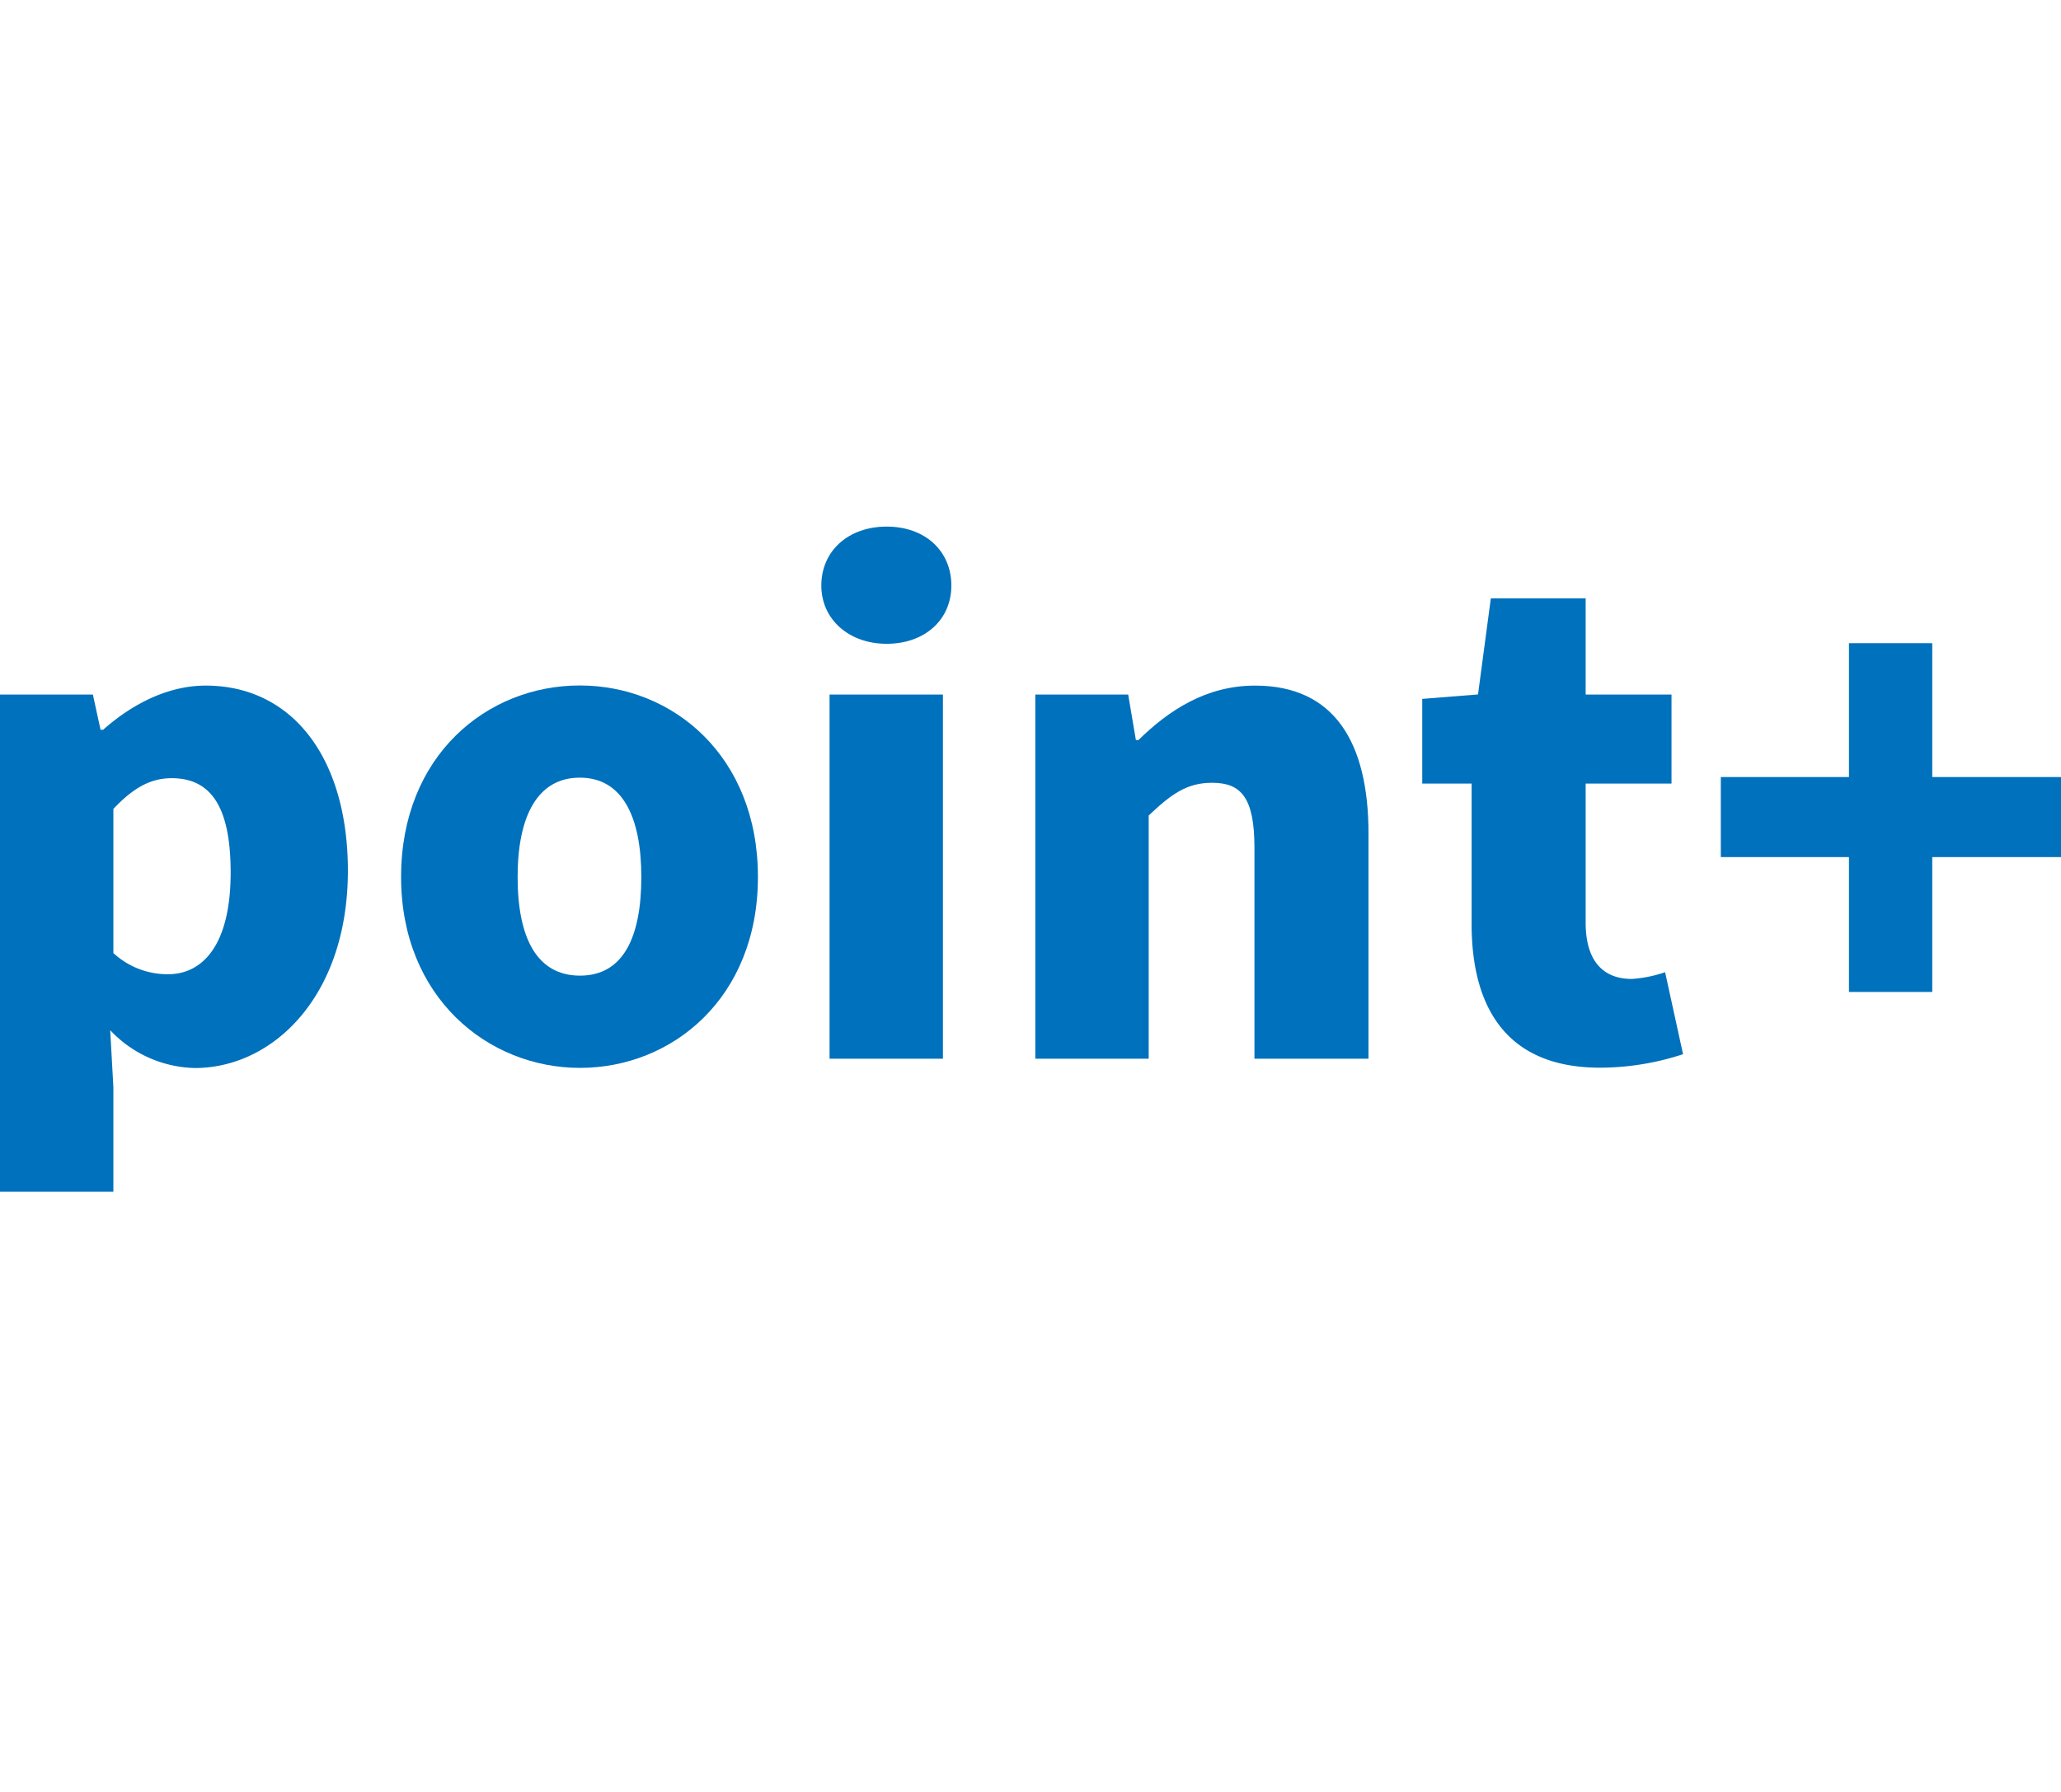
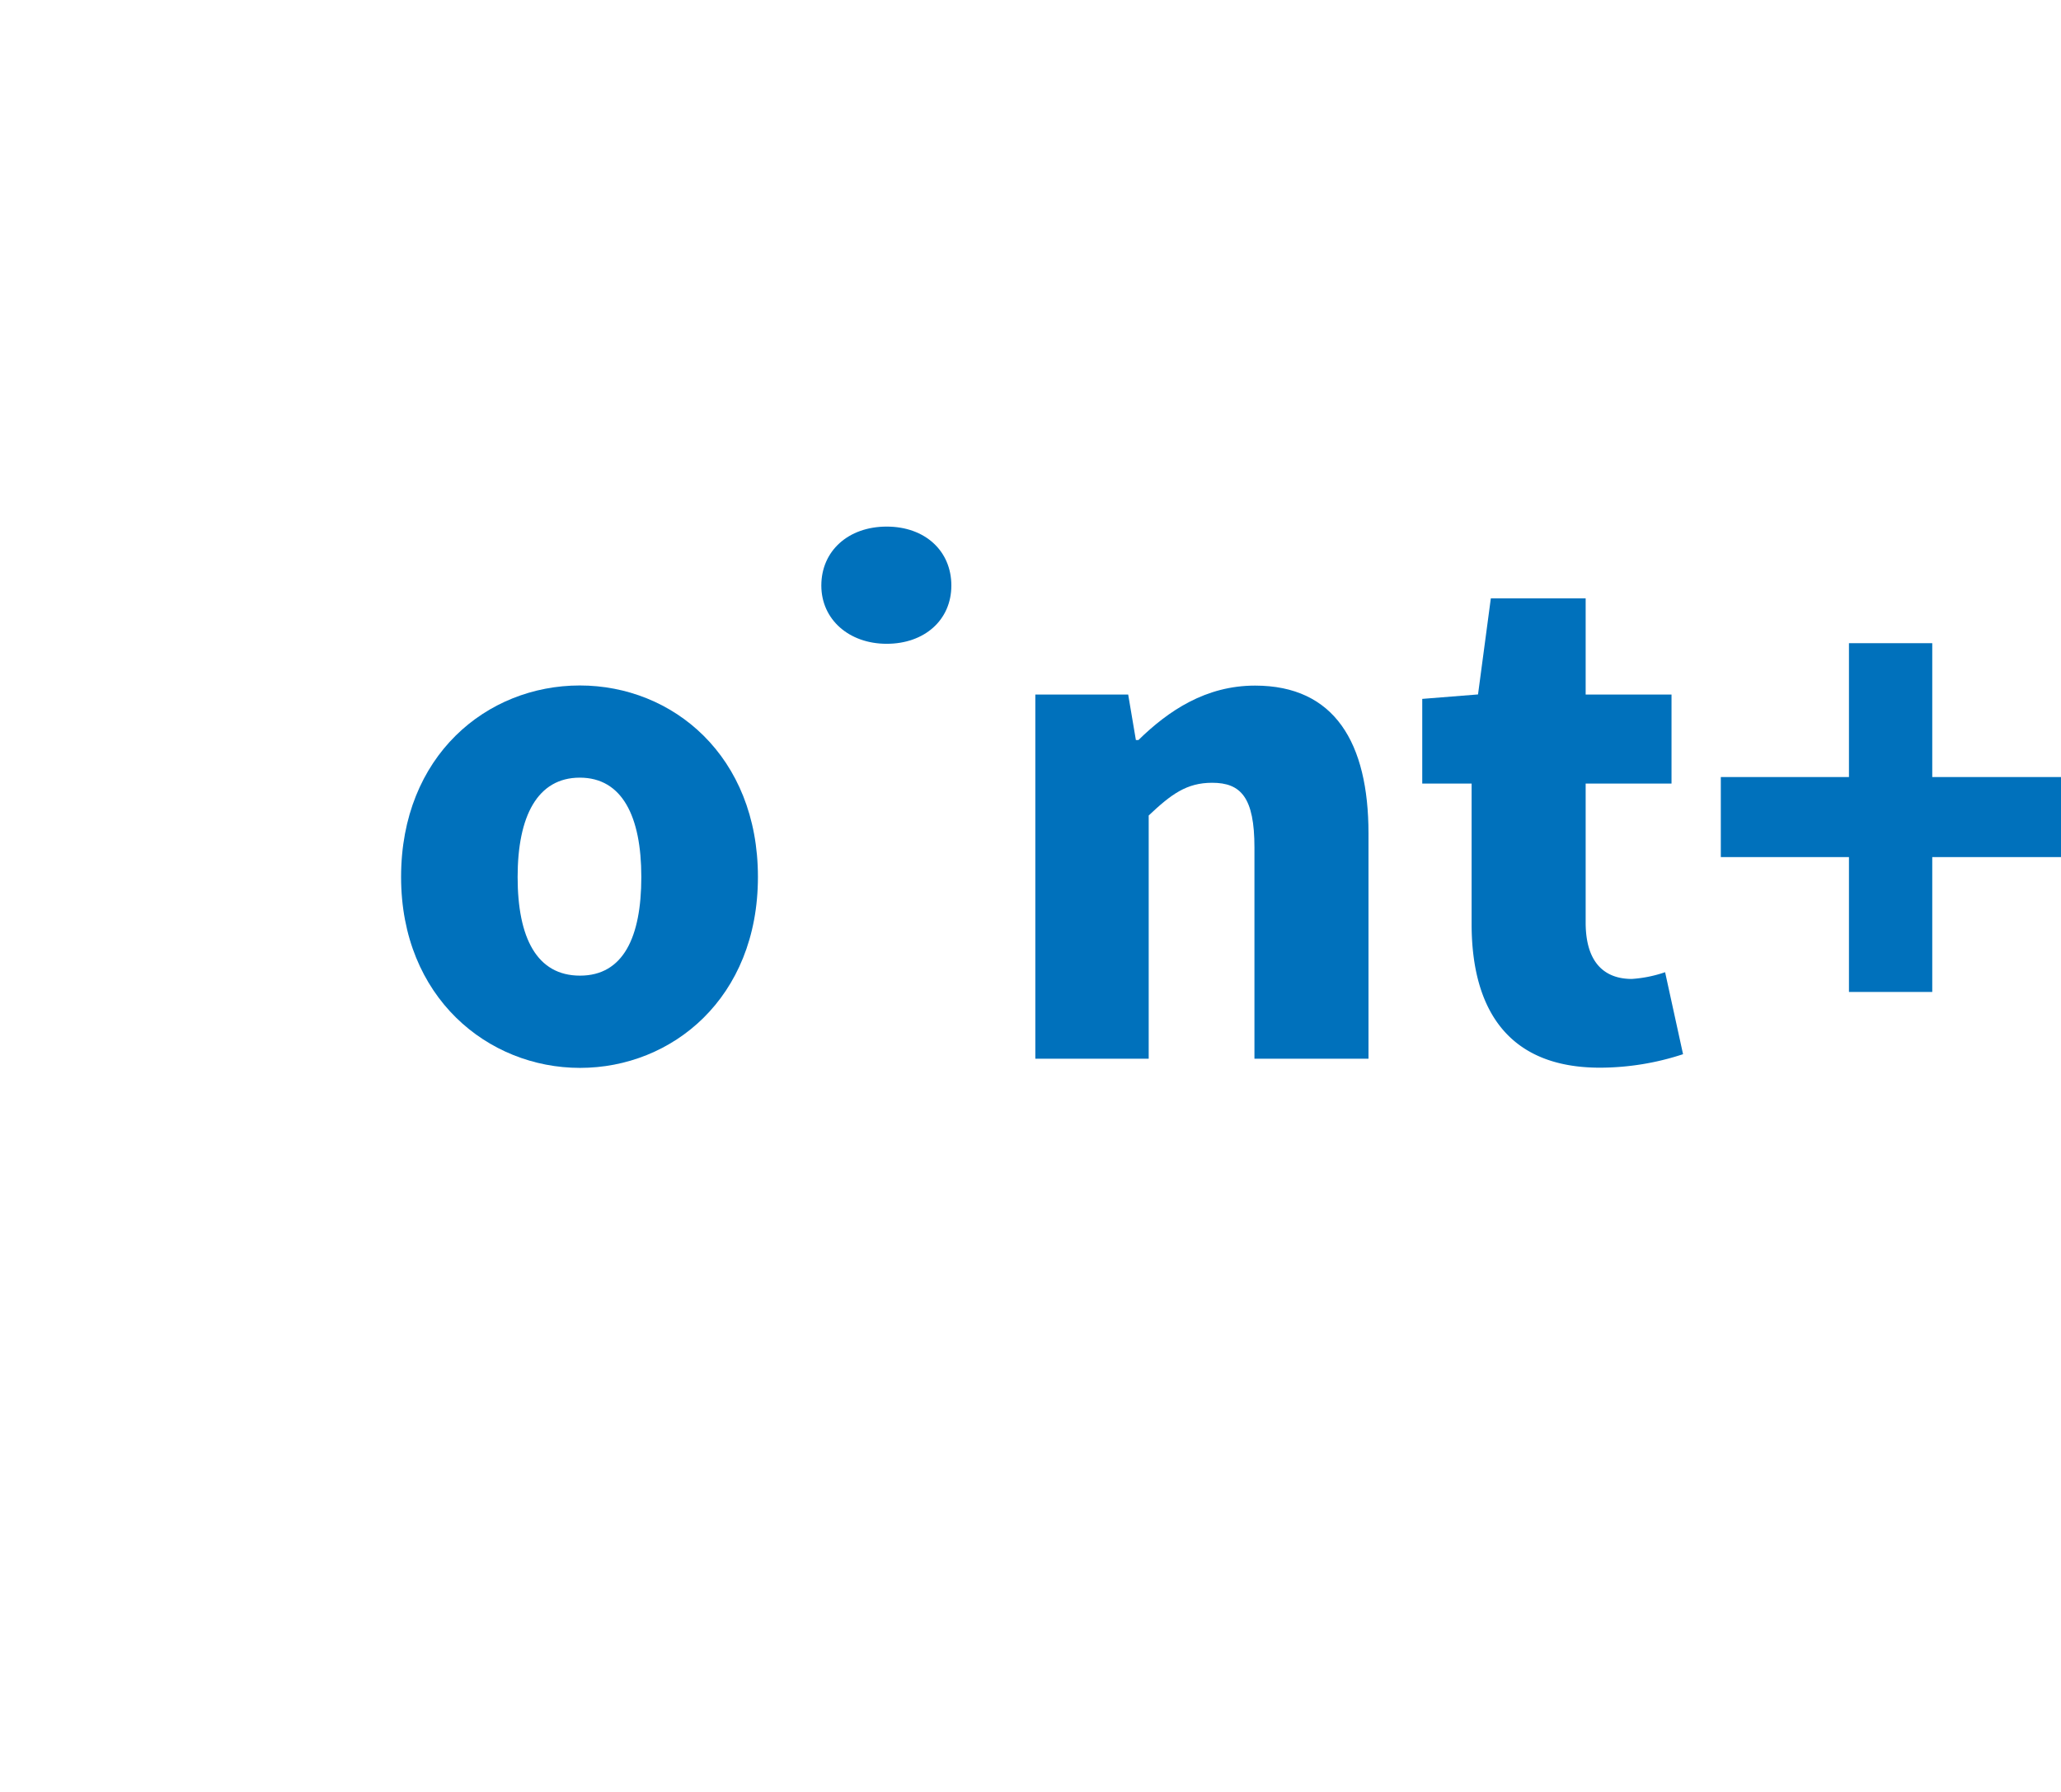
<svg xmlns="http://www.w3.org/2000/svg" viewBox="0 0 305.59 265.71">
  <defs>
    <style>.cls-1{fill:#0071bc;}.cls-2{fill:#fff;opacity:0;}</style>
  </defs>
  <g id="圖層_2" data-name="圖層 2">
    <g id="圖層_1-2" data-name="圖層 1">
-       <path class="cls-1" d="M0,103H13.77l1.14,5.22h.38c4.28-3.8,9.6-6.55,15.2-6.55,12.92,0,21.09,10.82,21.09,27.45,0,18.62-11.11,29.26-22.7,29.26a17.75,17.75,0,0,1-12.54-5.61l.47,8.46v15.48H0Zm34.2,26.4c0-9.5-2.76-14-8.74-14-3.14,0-5.7,1.43-8.65,4.56v21.37a11.8,11.8,0,0,0,8.08,3.14C30,144.49,34.2,140.21,34.2,129.38Z" />
      <path class="cls-1" d="M59.47,130.05c0-18,12.72-28.4,26.5-28.4s26.41,10.44,26.41,28.4S99.65,158.36,86,158.36,59.47,147.91,59.47,130.05Zm35.62,0c0-9-2.85-14.73-9.12-14.73s-9.22,5.7-9.22,14.73S79.6,144.68,86,144.68,95.09,139,95.09,130.05Z" />
-       <path class="cls-1" d="M121.78,86.83c0-5.13,4-8.74,9.69-8.74s9.59,3.61,9.59,8.74-4,8.64-9.59,8.64S121.78,91.86,121.78,86.83ZM123,103h16.81V157H123Z" />
+       <path class="cls-1" d="M121.78,86.83c0-5.13,4-8.74,9.69-8.74s9.59,3.61,9.59,8.74-4,8.64-9.59,8.64S121.78,91.86,121.78,86.83ZM123,103V157H123Z" />
      <path class="cls-1" d="M153.51,103h13.77l1.14,6.74h.38c4.47-4.37,10-8.07,17.29-8.07,11.78,0,16.82,8.45,16.82,21.94V157H186V125.68c0-7.41-2-9.6-6.27-9.6-3.8,0-6.08,1.71-9.41,4.85V157H153.51Z" />
      <path class="cls-1" d="M218.2,137v-20.8h-7.32V103.64l8.27-.66,1.9-14.25h14.06V103h12.73v13.2H235.11v20.61c0,6,2.85,8.36,6.84,8.36a19,19,0,0,0,4.94-1l2.66,12.16a39.62,39.62,0,0,1-12.26,2C223.71,158.36,218.2,149.81,218.2,137Z" />
      <path class="cls-1" d="M274.15,127.1h-19V115.23h19V95.38H286.5v19.85h19.09V127.1H286.5v20H274.15Z" />
      <rect class="cls-2" width="305.59" height="265.71" />
    </g>
  </g>
</svg>